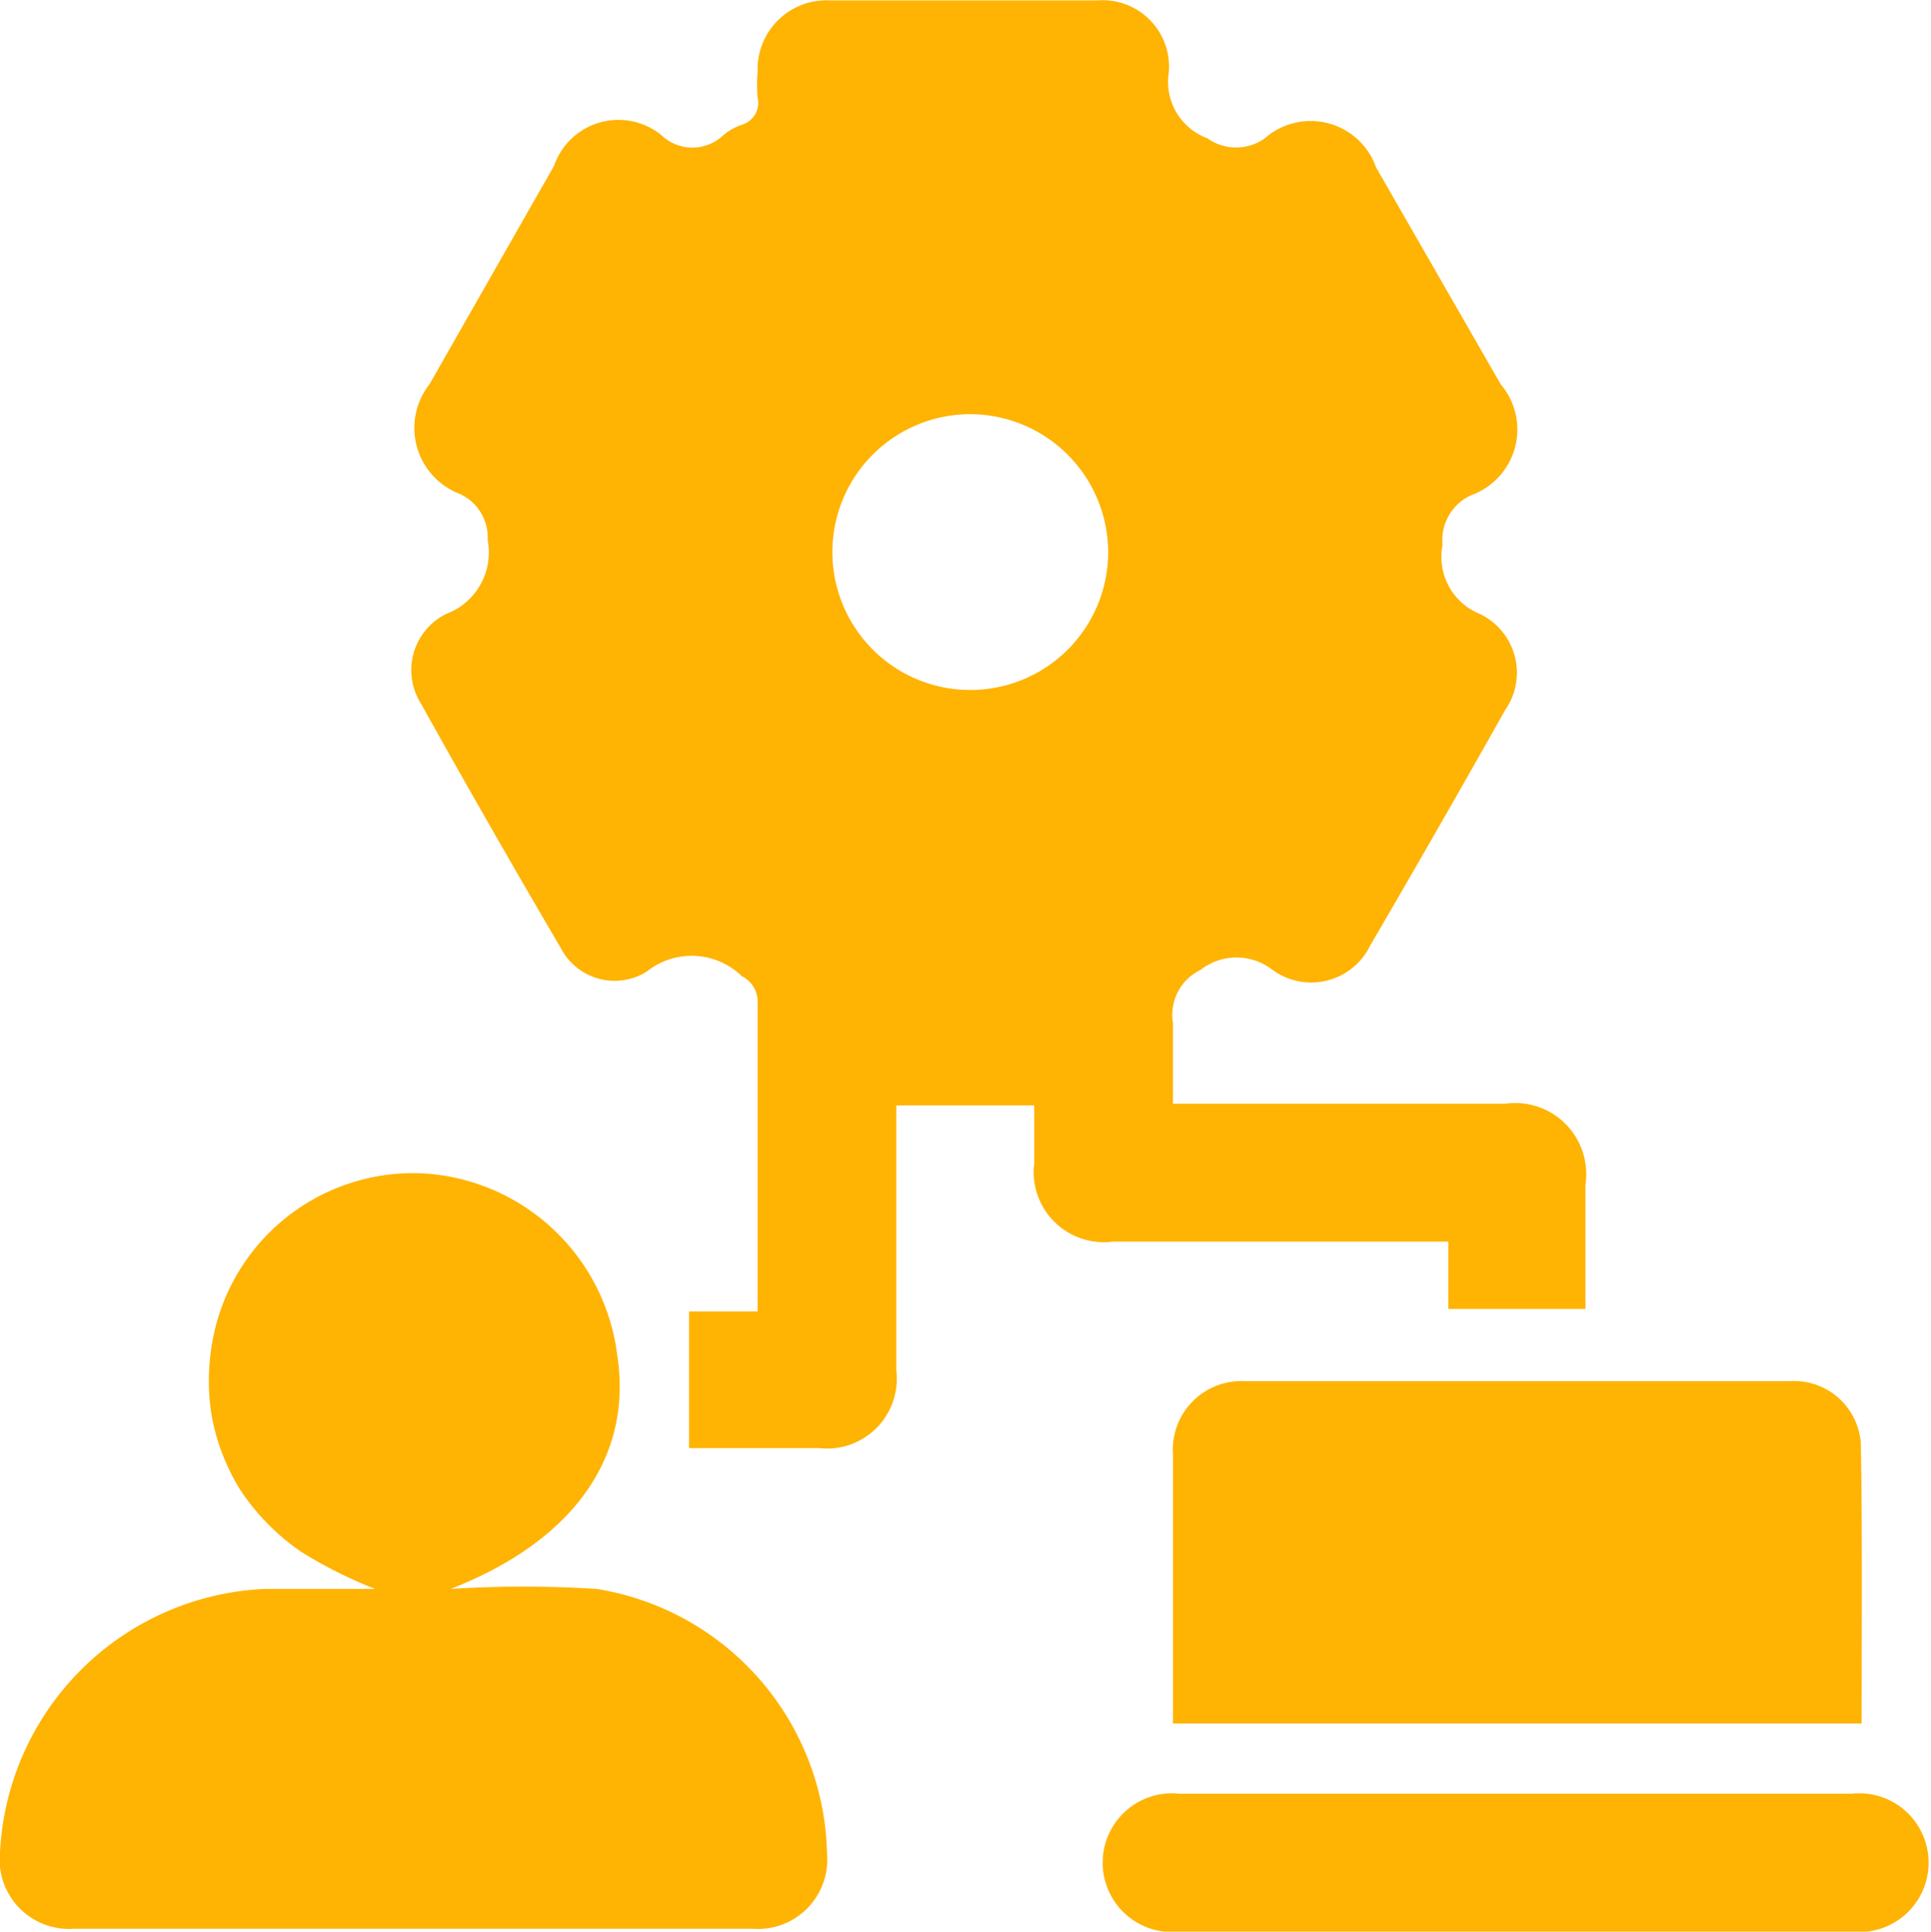
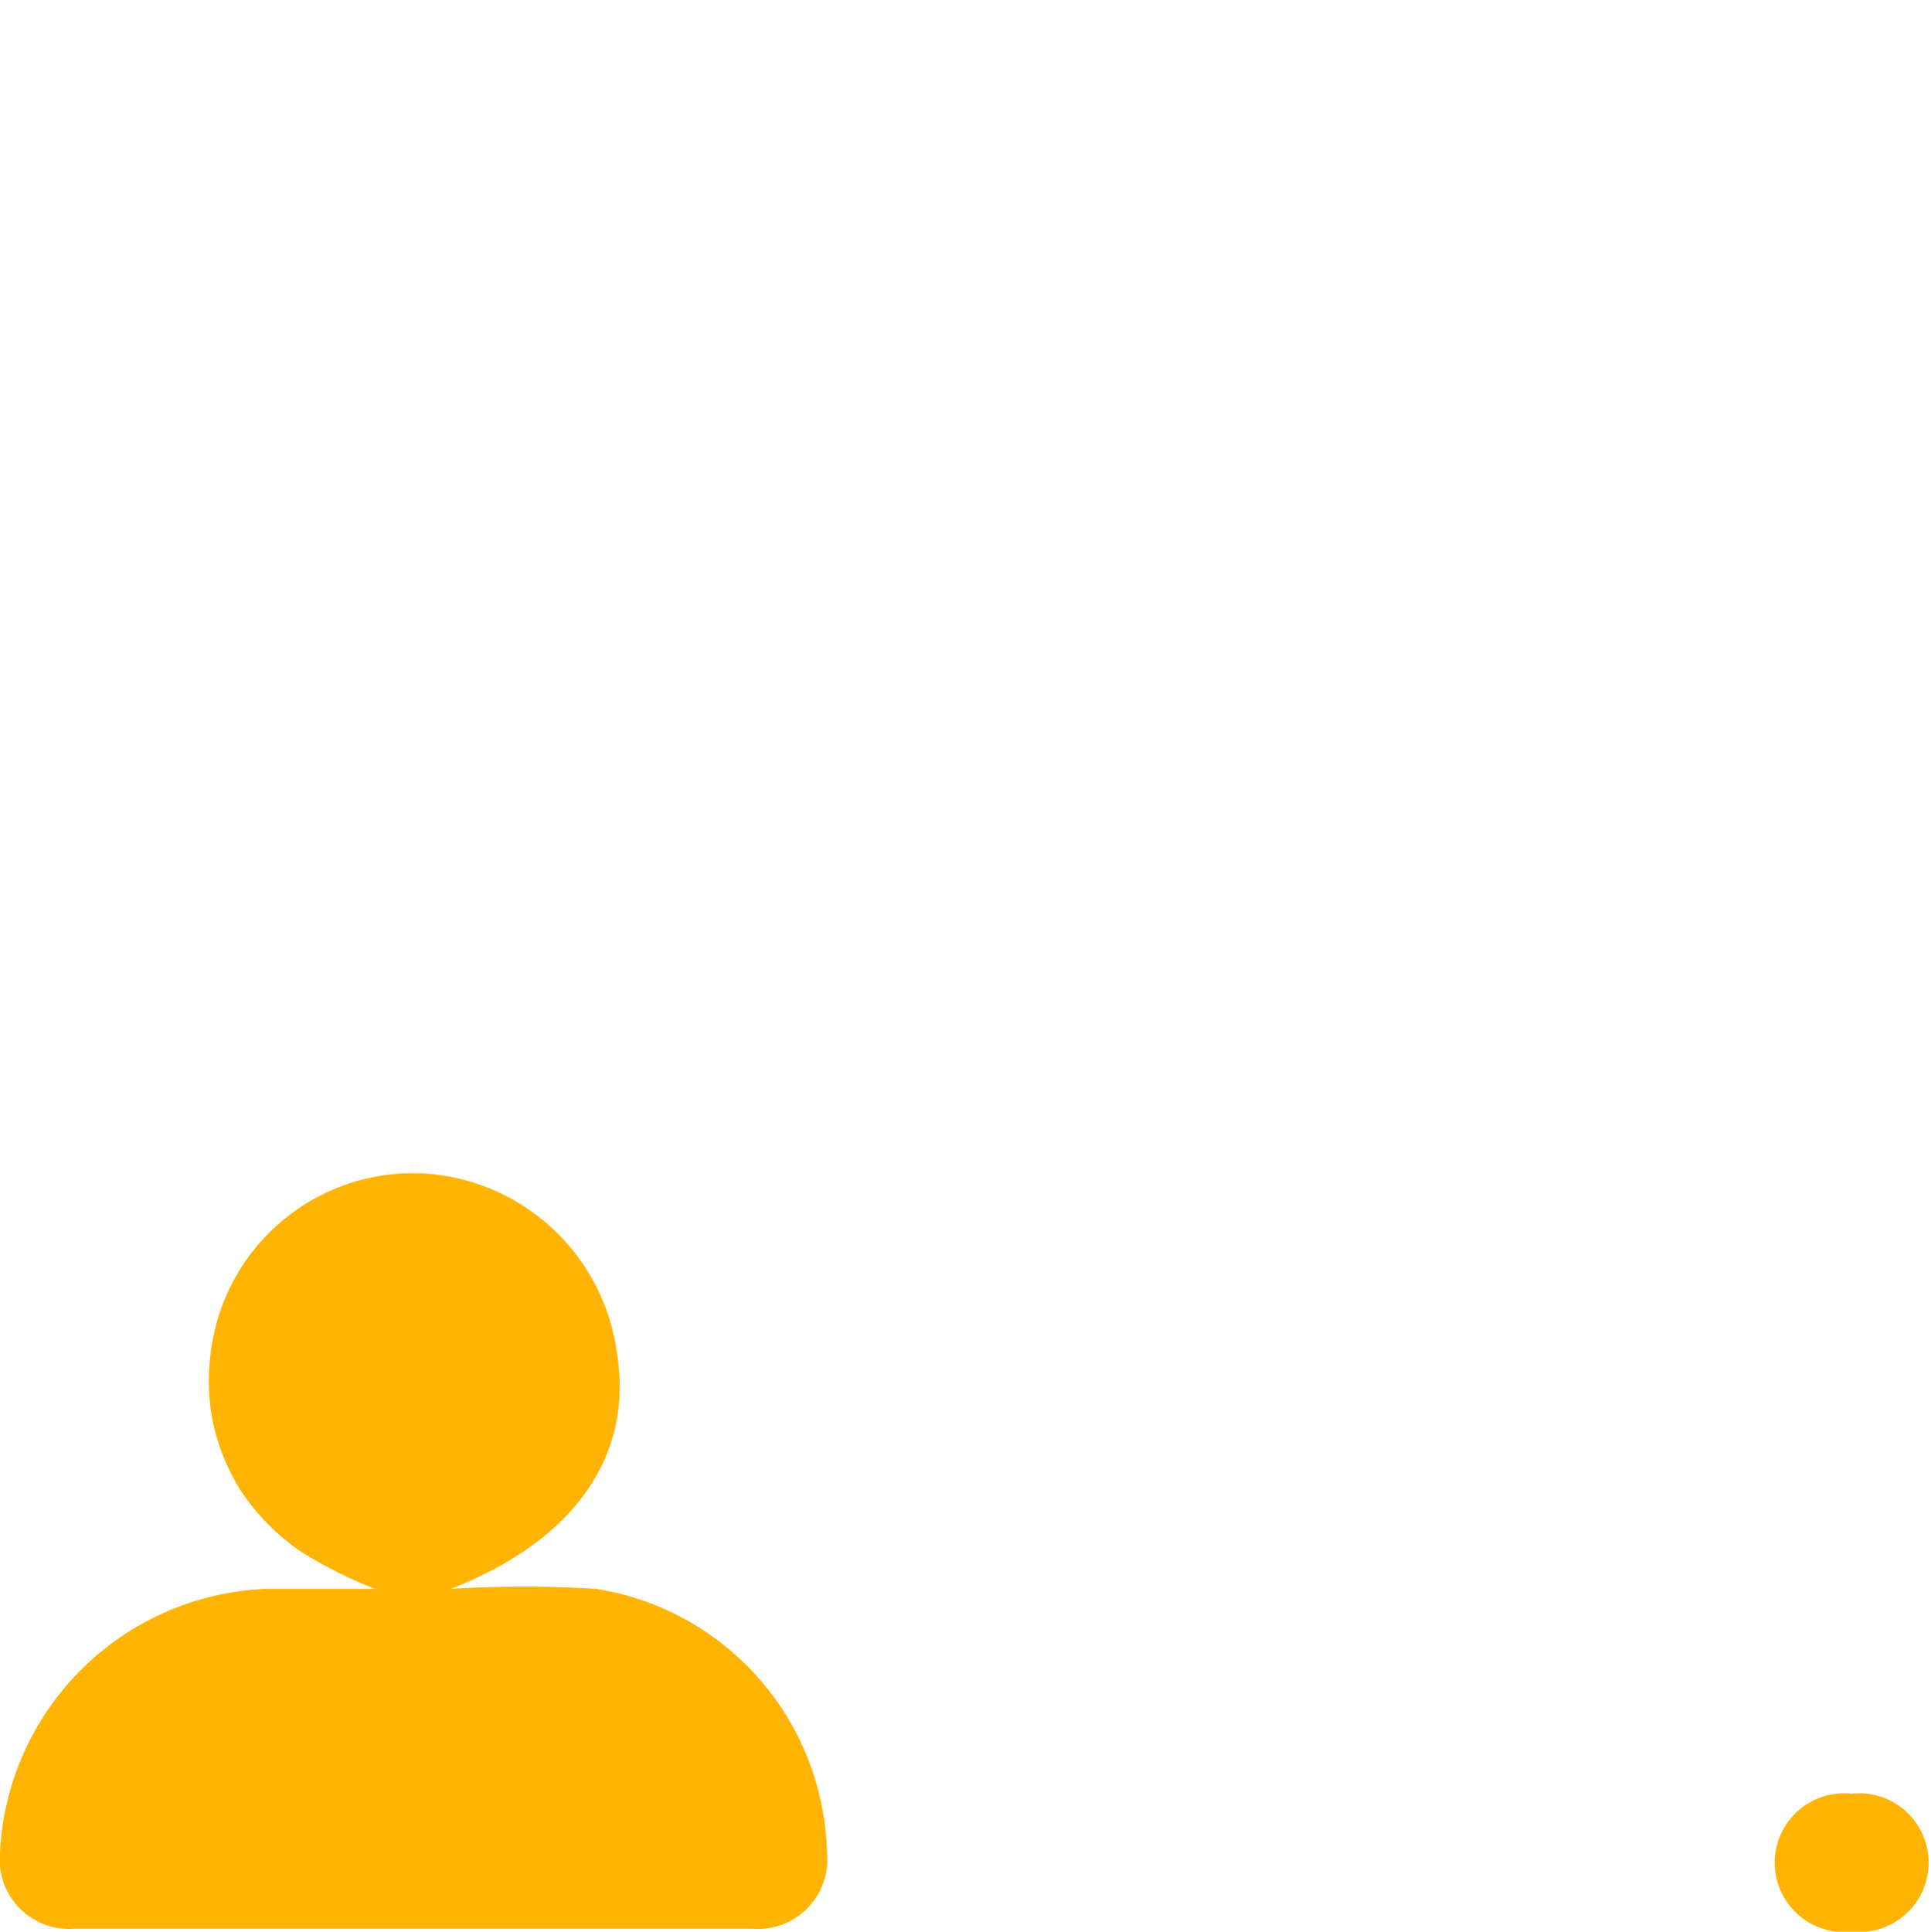
<svg xmlns="http://www.w3.org/2000/svg" id="Layer_1" data-name="Layer 1" width="46.49" height="46.5" viewBox="0 0 46.49 46.5">
  <title>Natural Language Processing (NLP)</title>
  <g>
-     <path d="M30,28.32h8a1.71,1.71,0,0,1,1.93,1.95q0,1.43,0,2.85a1,1,0,0,1,0,.14H36.63V31.64H28.55a1.69,1.69,0,0,1-1.89-1.89c0-.45,0-.9,0-1.39H23.34c0,.17,0,.35,0,.53q0,2.93,0,5.86a1.68,1.68,0,0,1-1.86,1.86h-3l-.13,0V33.32H20c0-.17,0-.3,0-.43,0-2.32,0-4.63,0-7a.68.68,0,0,0-.38-.64,1.73,1.73,0,0,0-2.29-.11,1.46,1.46,0,0,1-2.07-.57q-1.72-2.93-3.37-5.89a1.51,1.51,0,0,1,.61-2.15,1.58,1.58,0,0,0,1-1.78,1.15,1.15,0,0,0-.67-1.11A1.7,1.7,0,0,1,12.1,11l3-5.26A1.64,1.64,0,0,1,17.68,5a1.08,1.08,0,0,0,1.5,0,1.38,1.38,0,0,1,.45-.25A.55.55,0,0,0,20,4.1a3.65,3.65,0,0,1,0-.62,1.66,1.66,0,0,1,1.75-1.72h6.43a1.6,1.6,0,0,1,1.72,1.73,1.45,1.45,0,0,0,.93,1.59,1.19,1.19,0,0,0,1.38,0,1.67,1.67,0,0,1,2.68.7l3,5.22a1.68,1.68,0,0,1-.71,2.67,1.19,1.19,0,0,0-.69,1.2,1.48,1.48,0,0,0,.9,1.66A1.57,1.57,0,0,1,38,18.84q-1.6,2.84-3.25,5.67a1.58,1.58,0,0,1-2.35.59,1.41,1.41,0,0,0-1.74,0A1.2,1.2,0,0,0,30,26.38C30,27,30,27.62,30,28.32Zm-4.86-16.6a3.32,3.32,0,1,0,3.3,3.35A3.33,3.33,0,0,0,25.12,11.72Z" transform="translate(-1.76 -1.75)" style="fill: #ffb302" />
    <path d="M12.61,40a28.08,28.08,0,0,1,3.51,0,6.59,6.59,0,0,1,5.55,6.36,1.67,1.67,0,0,1-1.8,1.82H3.54a1.67,1.67,0,0,1-1.78-1.84A6.68,6.68,0,0,1,8.15,40c.88,0,1.76,0,2.64,0A10.88,10.88,0,0,1,9,39.1a5.5,5.5,0,0,1-1.44-1.46,5.07,5.07,0,0,1-.72-1.91,5.33,5.33,0,0,1,.1-2A4.91,4.91,0,0,1,12,30a5,5,0,0,1,4.62,4.37C17,36.82,15.56,38.85,12.61,40Z" transform="translate(-1.76 -1.75)" style="fill: #ffb302" />
-     <path d="M46.58,43.24H30c0-.71,0-1.4,0-2.08,0-1.47,0-2.94,0-4.41A1.65,1.65,0,0,1,31.76,35H44.83a1.61,1.61,0,0,1,1.73,1.5C46.6,38.71,46.58,41,46.58,43.24Z" transform="translate(-1.76 -1.75)" style="fill: #ffb302" />
-     <path d="M38.34,44.93h8a1.67,1.67,0,1,1,0,3.32H30.16a1.67,1.67,0,1,1,0-3.32Z" transform="translate(-1.76 -1.75)" style="fill: #ffb302" />
+     <path d="M38.34,44.93h8a1.67,1.67,0,1,1,0,3.32a1.67,1.67,0,1,1,0-3.32Z" transform="translate(-1.76 -1.75)" style="fill: #ffb302" />
  </g>
</svg>